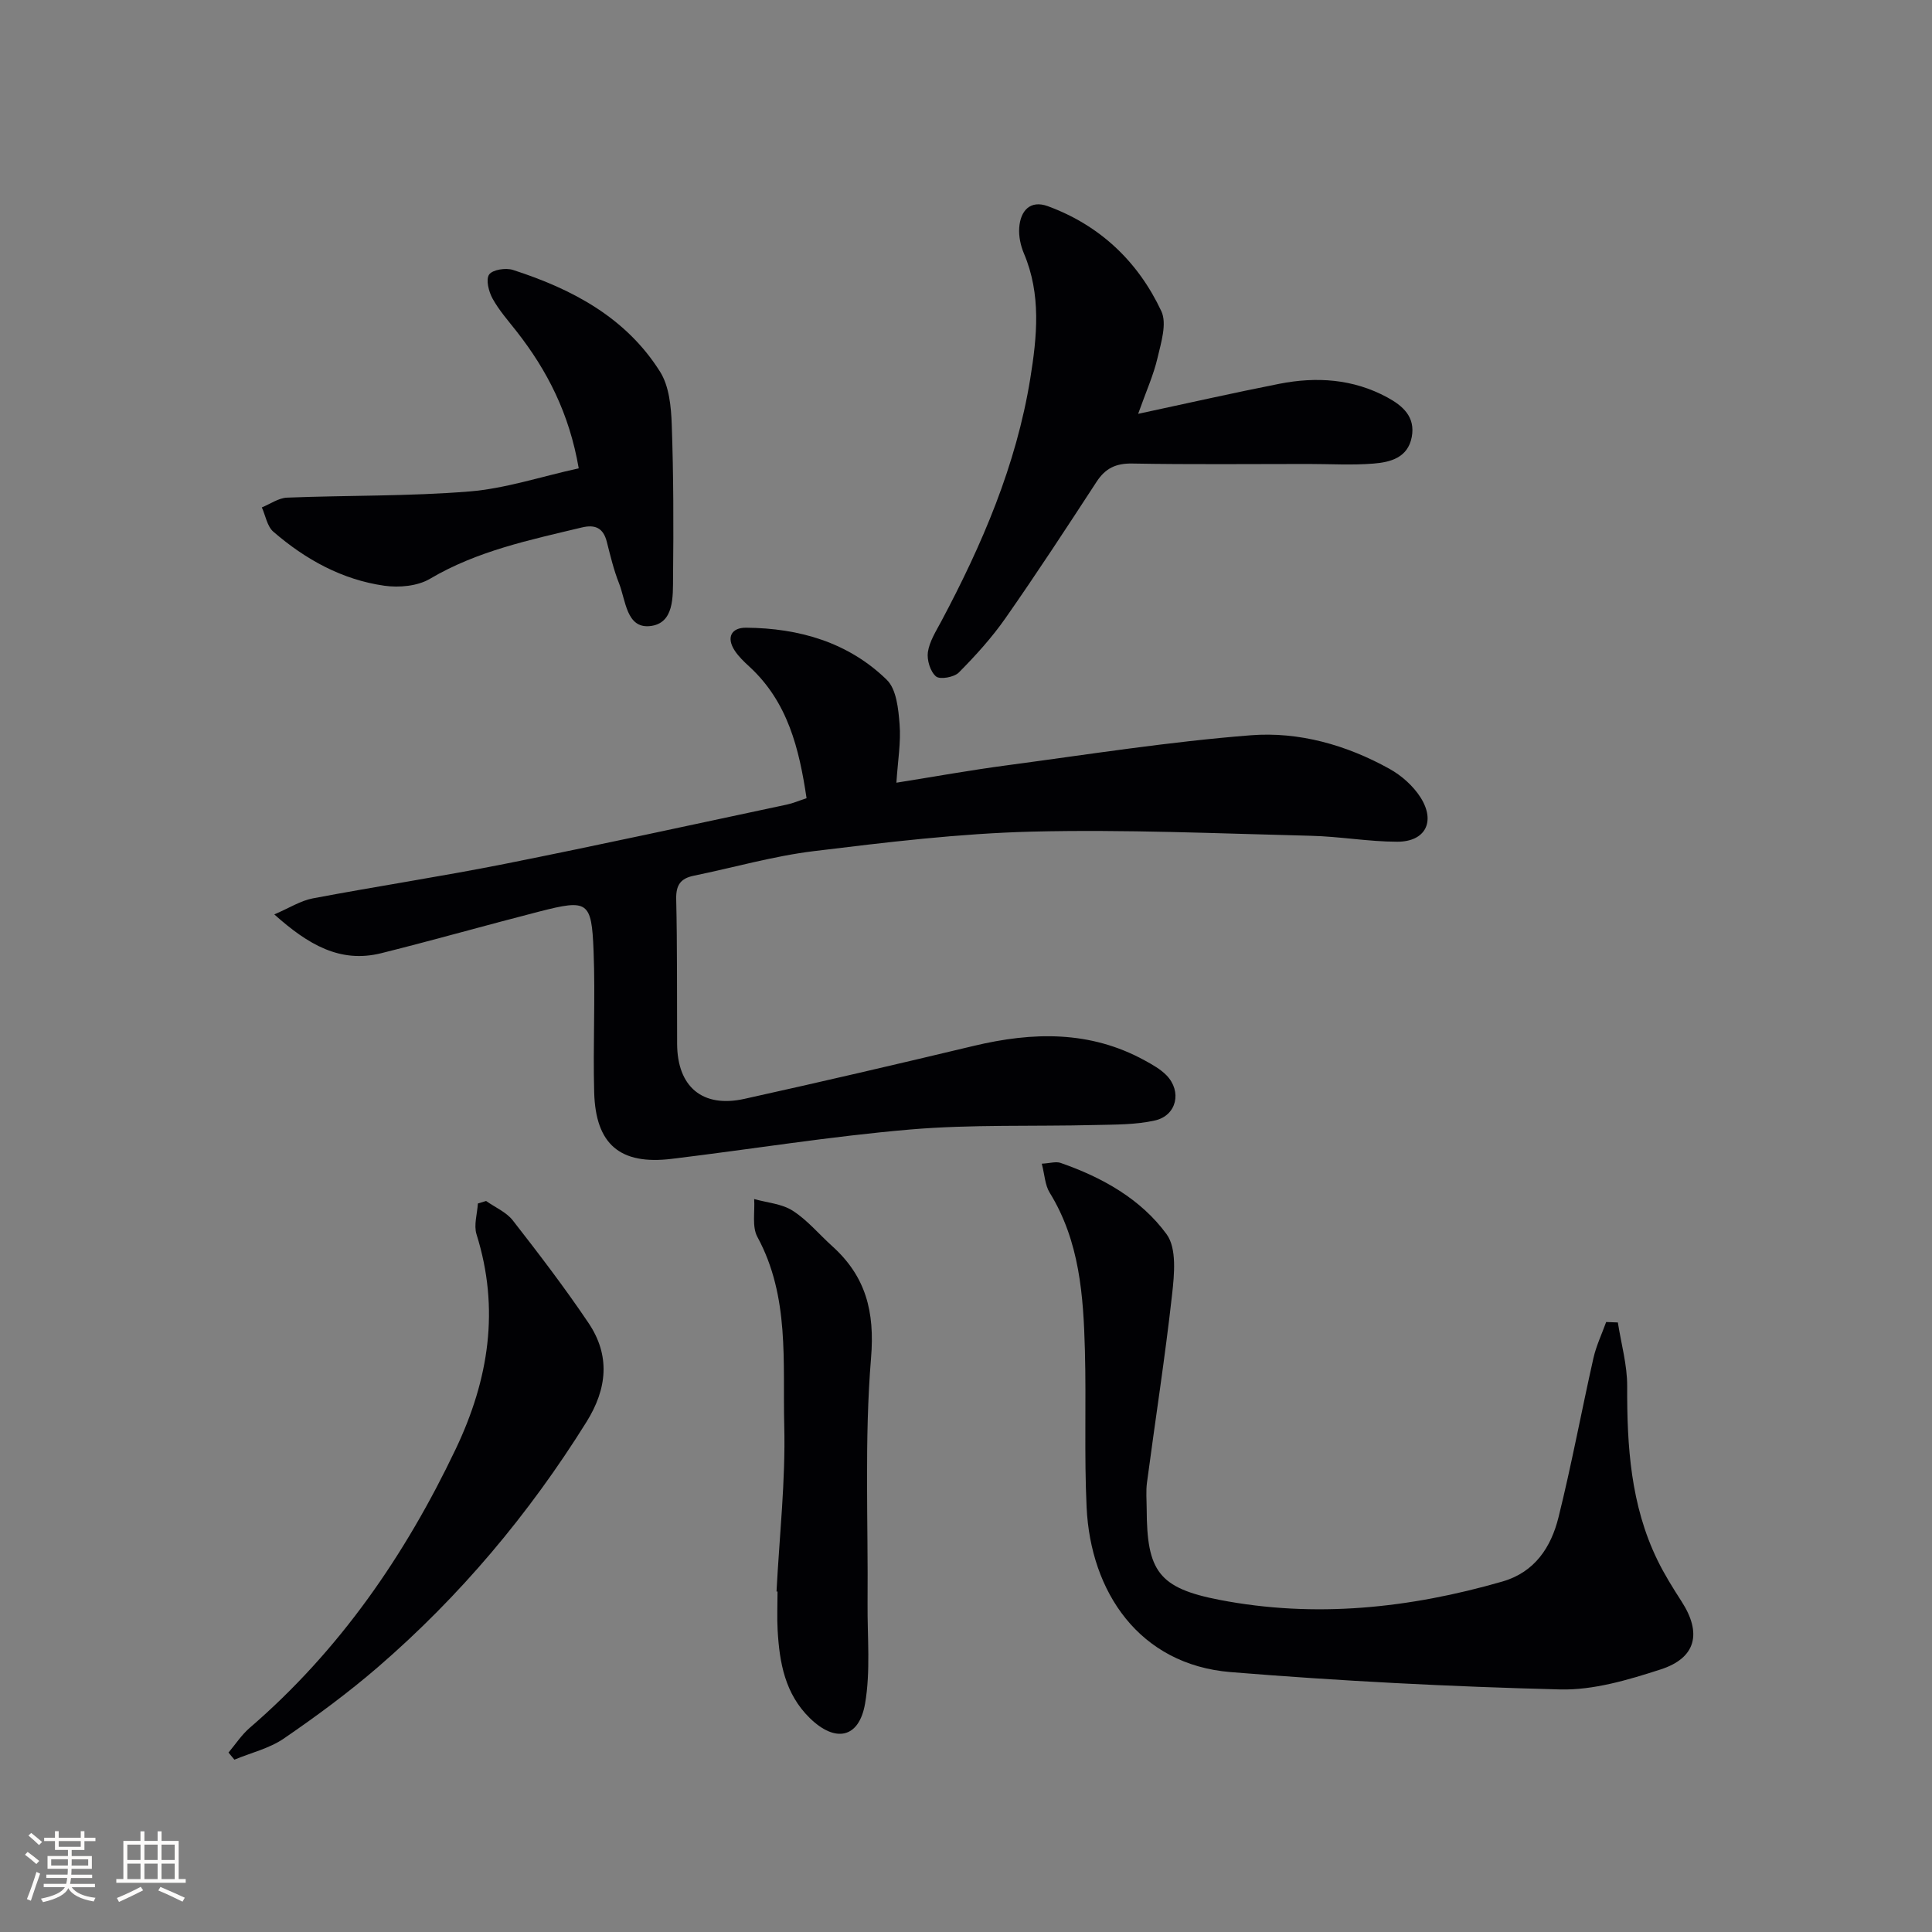
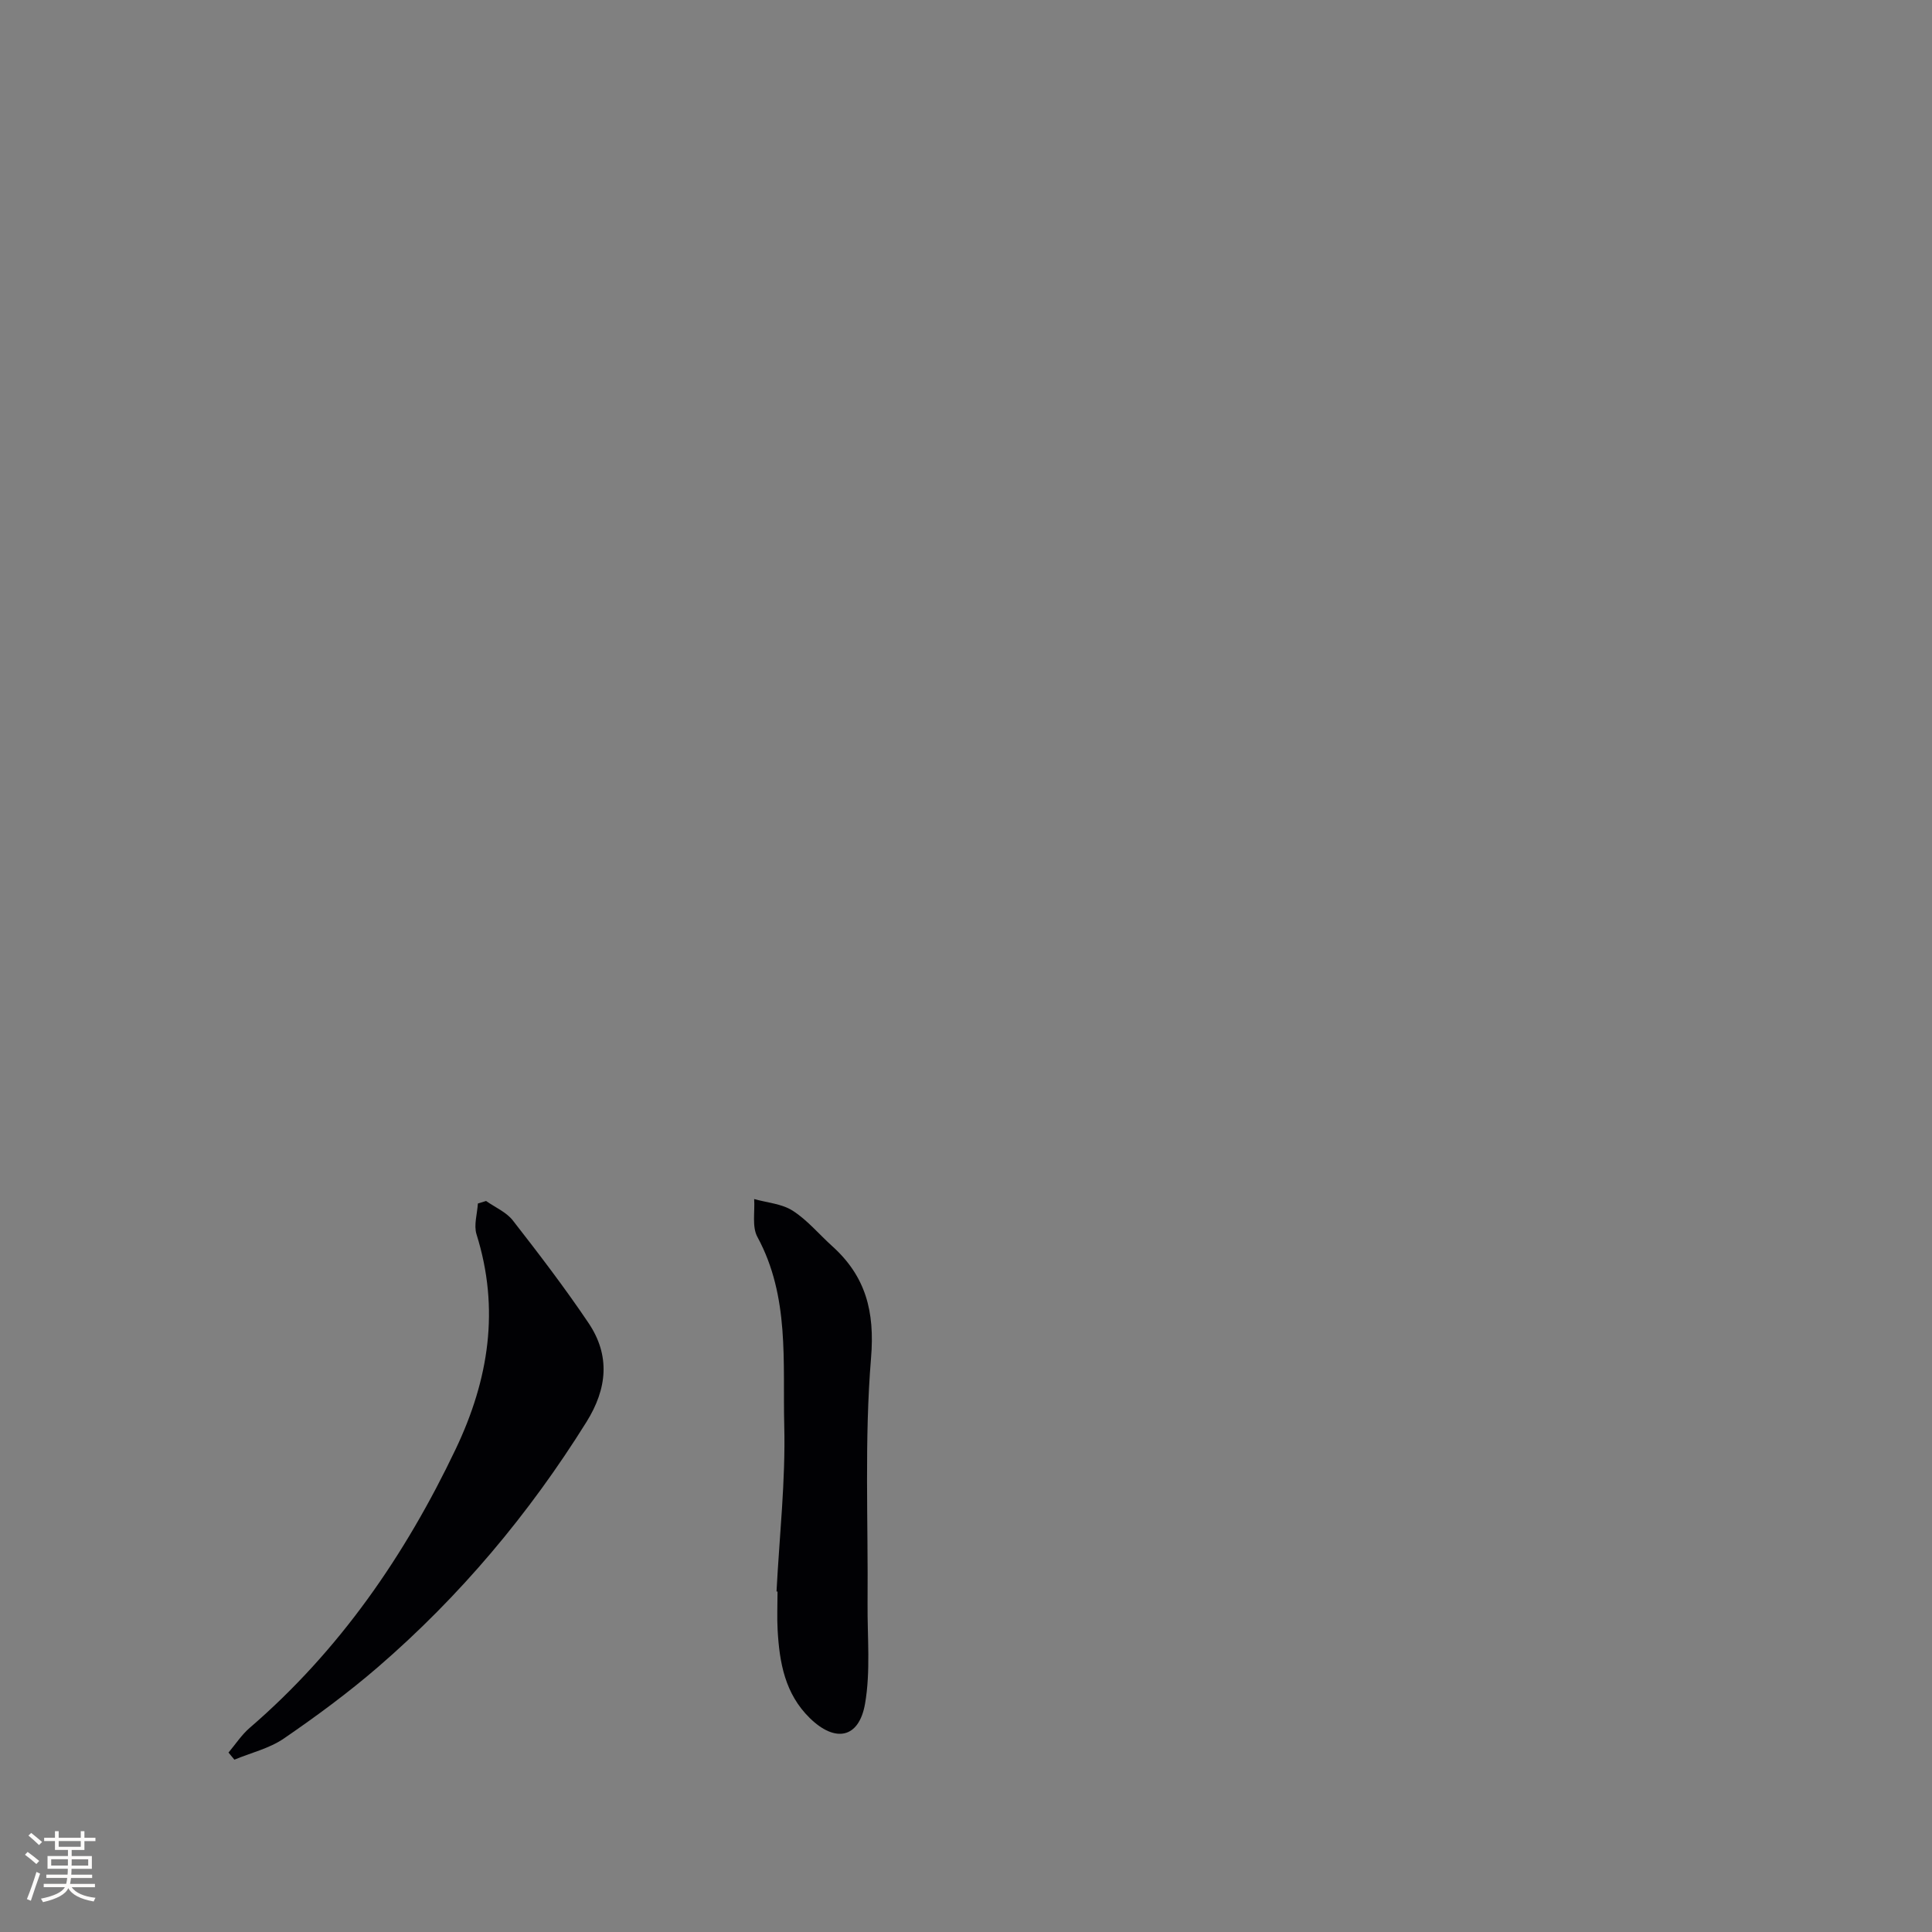
<svg xmlns="http://www.w3.org/2000/svg" enable-background="new 0 0 400 400" viewBox="0 0 400 400">
  <rect x="0" y="0" width="400" height="400" fill="#808080" stroke="none" />
  <g fill="#010104">
-     <path d="m166.99 165.26c-1.53-10.26-3.88-19.93-11.85-27.25-1.1-1.01-2.21-2.07-3.02-3.3-1.81-2.77-.66-4.78 2.35-4.75 10.96.09 21.16 3.01 29.13 10.79 2.01 1.96 2.4 6.03 2.65 9.2.3 3.74-.37 7.55-.66 12.1 7.79-1.24 15.38-2.61 23.02-3.62 16.77-2.24 33.51-4.88 50.36-6.2 9.96-.78 19.81 2.01 28.69 6.94 2.51 1.39 4.94 3.55 6.46 5.95 3.16 5 .97 9.16-4.84 9.15-5.96-.01-11.92-1.09-17.89-1.23-19.25-.47-38.53-1.34-57.76-.86-15.08.38-30.16 2.21-45.15 4.04-8.36 1.02-16.56 3.39-24.85 5.09-2.72.56-3.69 1.92-3.63 4.82.23 9.99.14 19.99.19 29.99.04 8.89 5.24 13.31 13.92 11.39 15.88-3.51 31.71-7.2 47.53-10.98 12.16-2.9 24.03-3.2 35.36 3.02 1.59.87 3.25 1.8 4.5 3.07 3.25 3.33 2.14 8.34-2.38 9.36-3.98.9-8.21.84-12.33.94-12.78.32-25.62-.15-38.33.93-16.52 1.41-32.93 4.09-49.41 6.08-10.66 1.29-15.73-2.98-16.03-13.75-.27-9.79.26-19.6-.13-29.38-.41-10.25-1.19-10.65-11.25-8.07-10.92 2.8-21.77 5.89-32.71 8.62-8.48 2.11-15.09-1.73-22.14-8.03 3.11-1.33 5.44-2.84 7.97-3.32 13.21-2.5 26.51-4.51 39.69-7.13 19.53-3.89 38.98-8.15 58.46-12.29 1.25-.26 2.46-.79 4.08-1.32z" />
-     <path d="m334.96 273.8c.68 4.4 1.95 8.8 1.93 13.2-.05 12.41.72 24.6 6.25 35.97 1.44 2.97 3.22 5.81 5.01 8.59 4.22 6.53 3.04 11.7-4.34 14.08-6.72 2.17-13.91 4.32-20.84 4.14-22.75-.58-45.5-1.74-68.18-3.59-18.95-1.55-29-16.62-29.82-34.14-.51-10.8-.06-21.64-.35-32.45-.31-11.33-1.08-22.6-7.3-32.68-.97-1.57-1.03-3.69-1.63-5.99 1.7-.09 2.93-.5 3.9-.16 8.61 2.99 16.6 7.46 21.94 14.76 2.13 2.91 1.6 8.32 1.14 12.46-1.45 13.02-3.48 25.97-5.2 38.96-.24 1.8-.07 3.66-.06 5.49.04 12.84 2.45 16.35 15.05 18.79 19.8 3.83 39.36 1.76 58.62-3.8 6.71-1.94 10.06-7.13 11.59-13.28 2.71-10.91 4.76-21.99 7.23-32.96.58-2.56 1.74-4.99 2.64-7.48.81.02 1.61.06 2.42.09z" />
-     <path d="m235.64 85.68c10.5-2.25 19.84-4.37 29.24-6.22 7.69-1.51 15.24-1.02 22.3 2.79 3.24 1.75 5.89 4.04 5.11 8.22-.81 4.31-4.44 5.23-7.92 5.51-4.47.36-8.98.08-13.48.08-12.16 0-24.32.13-36.47-.09-3.4-.06-5.57.99-7.38 3.77-6.18 9.47-12.37 18.95-18.85 28.22-2.83 4.05-6.2 7.77-9.68 11.28-.97.98-3.9 1.5-4.72.81-1.19-1.01-1.92-3.42-1.68-5.05.33-2.2 1.67-4.3 2.76-6.34 8.47-15.9 15.52-32.32 18.43-50.24 1.41-8.72 2.3-17.44-1.31-25.95-.69-1.63-1.1-3.57-.97-5.33.25-3.52 2.28-5.79 5.93-4.45 10.78 3.96 18.68 11.47 23.49 21.73 1.2 2.56-.04 6.49-.78 9.65-.81 3.52-2.33 6.87-4.02 11.61z" />
-     <path d="m119.82 96.96c-1.95-11.34-6.51-20.23-12.84-28.32-1.74-2.22-3.65-4.37-5-6.82-.8-1.44-1.43-3.95-.71-4.98.71-1.01 3.44-1.43 4.91-.96 12.26 3.95 23.41 9.84 30.48 21.08 1.89 3 2.29 7.26 2.42 10.98.37 10.48.38 20.98.27 31.48-.04 4.07.29 9.71-4.83 10.21-4.84.47-4.96-5.35-6.36-8.87-1.1-2.77-1.79-5.7-2.53-8.6-.73-2.86-2.41-3.62-5.18-2.95-10.8 2.59-21.65 4.84-31.44 10.63-2.56 1.51-6.37 1.86-9.42 1.43-8.76-1.24-16.35-5.44-22.99-11.18-1.29-1.11-1.62-3.33-2.39-5.04 1.74-.7 3.46-1.95 5.22-2.02 12.59-.5 25.23-.26 37.77-1.28 7.48-.61 14.82-3.08 22.62-4.79z" />
    <path d="m100.64 248.65c1.86 1.32 4.17 2.29 5.52 4.01 5.41 6.94 10.77 13.95 15.68 21.24 4.54 6.74 3.9 13.59-.43 20.52-11.9 19.07-26.19 36.08-43.18 50.75-6.16 5.31-12.75 10.17-19.46 14.77-3 2.06-6.8 2.95-10.24 4.38-.41-.49-.81-.98-1.22-1.47 1.45-1.72 2.7-3.66 4.38-5.11 18.61-16.03 32.18-35.72 42.68-57.77 6.83-14.37 9.14-28.96 4.29-44.41-.6-1.91.15-4.25.28-6.39.57-.17 1.13-.35 1.7-.52z" />
    <path d="m160.77 329.51c.59-11.45 1.89-22.93 1.6-34.36-.33-13.14 1.16-26.67-5.56-39.06-1.15-2.11-.49-5.2-.67-7.84 2.69.76 5.74.97 7.99 2.42 3.04 1.95 5.44 4.87 8.16 7.32 6.95 6.26 8.85 13.52 8.05 23.16-1.39 16.85-.58 33.87-.72 50.82-.06 6.93.65 14.01-.52 20.76-1.26 7.23-6.2 8.09-11.42 3-5.17-5.05-6.3-11.5-6.68-18.23-.15-2.66-.02-5.33-.02-8-.06.01-.14.01-.21.01z" />
  </g>
  <path d="m5.17 384 .55-.58c.85.61 1.65 1.24 2.4 1.87l-.59.64c-.83-.73-1.62-1.38-2.36-1.93m1.22 9.53-.82-.34c.71-1.76 1.37-3.64 1.98-5.63.24.13.5.25.76.36-.6 1.67-1.24 3.54-1.92 5.61m-.5-13.5.57-.54c.56.44 1.31 1.06 2.26 1.87l-.64.64c-.68-.66-1.41-1.32-2.19-1.97m3.25.46h2.24v-1.36h.77v1.36h4.57v-1.36h.76v1.36h2.28v.69h-2.28v1.84h-2.64v1.26h4.18v2.64h-4.21c0 .45-.02.86-.05 1.21h4.32v.69h-4.38c-.04.34-.1.75-.19 1.22h5.15v.69h-4.82c.87 1.19 2.51 1.92 4.93 2.19-.17.31-.3.57-.37.76-2.77-.49-4.52-1.41-5.26-2.76-.56 1.26-2.3 2.23-5.24 2.9-.12-.25-.26-.48-.43-.72 2.73-.55 4.38-1.34 4.96-2.38h-4.38v-.69h4.65c.1-.38.17-.79.21-1.22h-4.32v-.69h4.4c.03-.34.05-.75.05-1.21h-4.2v-2.64h4.23v-1.26h-2.69v-1.84h-2.24zm1.46 4.46v1.29h3.45c.01-.4.02-.57.01-.53v-.32-.45h-3.46zm1.55-2.59h4.57v-1.19h-4.57zm6.11 2.59h-3.42v.77c-.01.19-.01.37-.02.53h3.44z" fill="#fcfbfa" />
-   <path d="m32.63 379.16h.82v1.98h3.54v7.89h1.46v.78h-14.37v-.78h1.46v-7.89h3.54v-1.98h.82v1.98h2.73zm-3.49 11.48.5.73c-1.61.82-3.28 1.63-5 2.41-.13-.27-.28-.55-.44-.82 1.75-.72 3.4-1.49 4.94-2.32m-2.78-5.55h2.73v-3.18h-2.73zm0 3.95h2.73v-3.2h-2.73zm3.54-3.95h2.73v-3.18h-2.73zm0 3.95h2.73v-3.2h-2.73zm7.89 4.68c-1.84-.92-3.51-1.7-5.02-2.32l.45-.73c1.89.8 3.57 1.55 5.04 2.23zm-1.62-11.81h-2.73v3.18h2.73zm-2.73 7.13h2.73v-3.2h-2.73z" fill="#fcfbfa" />
</svg>